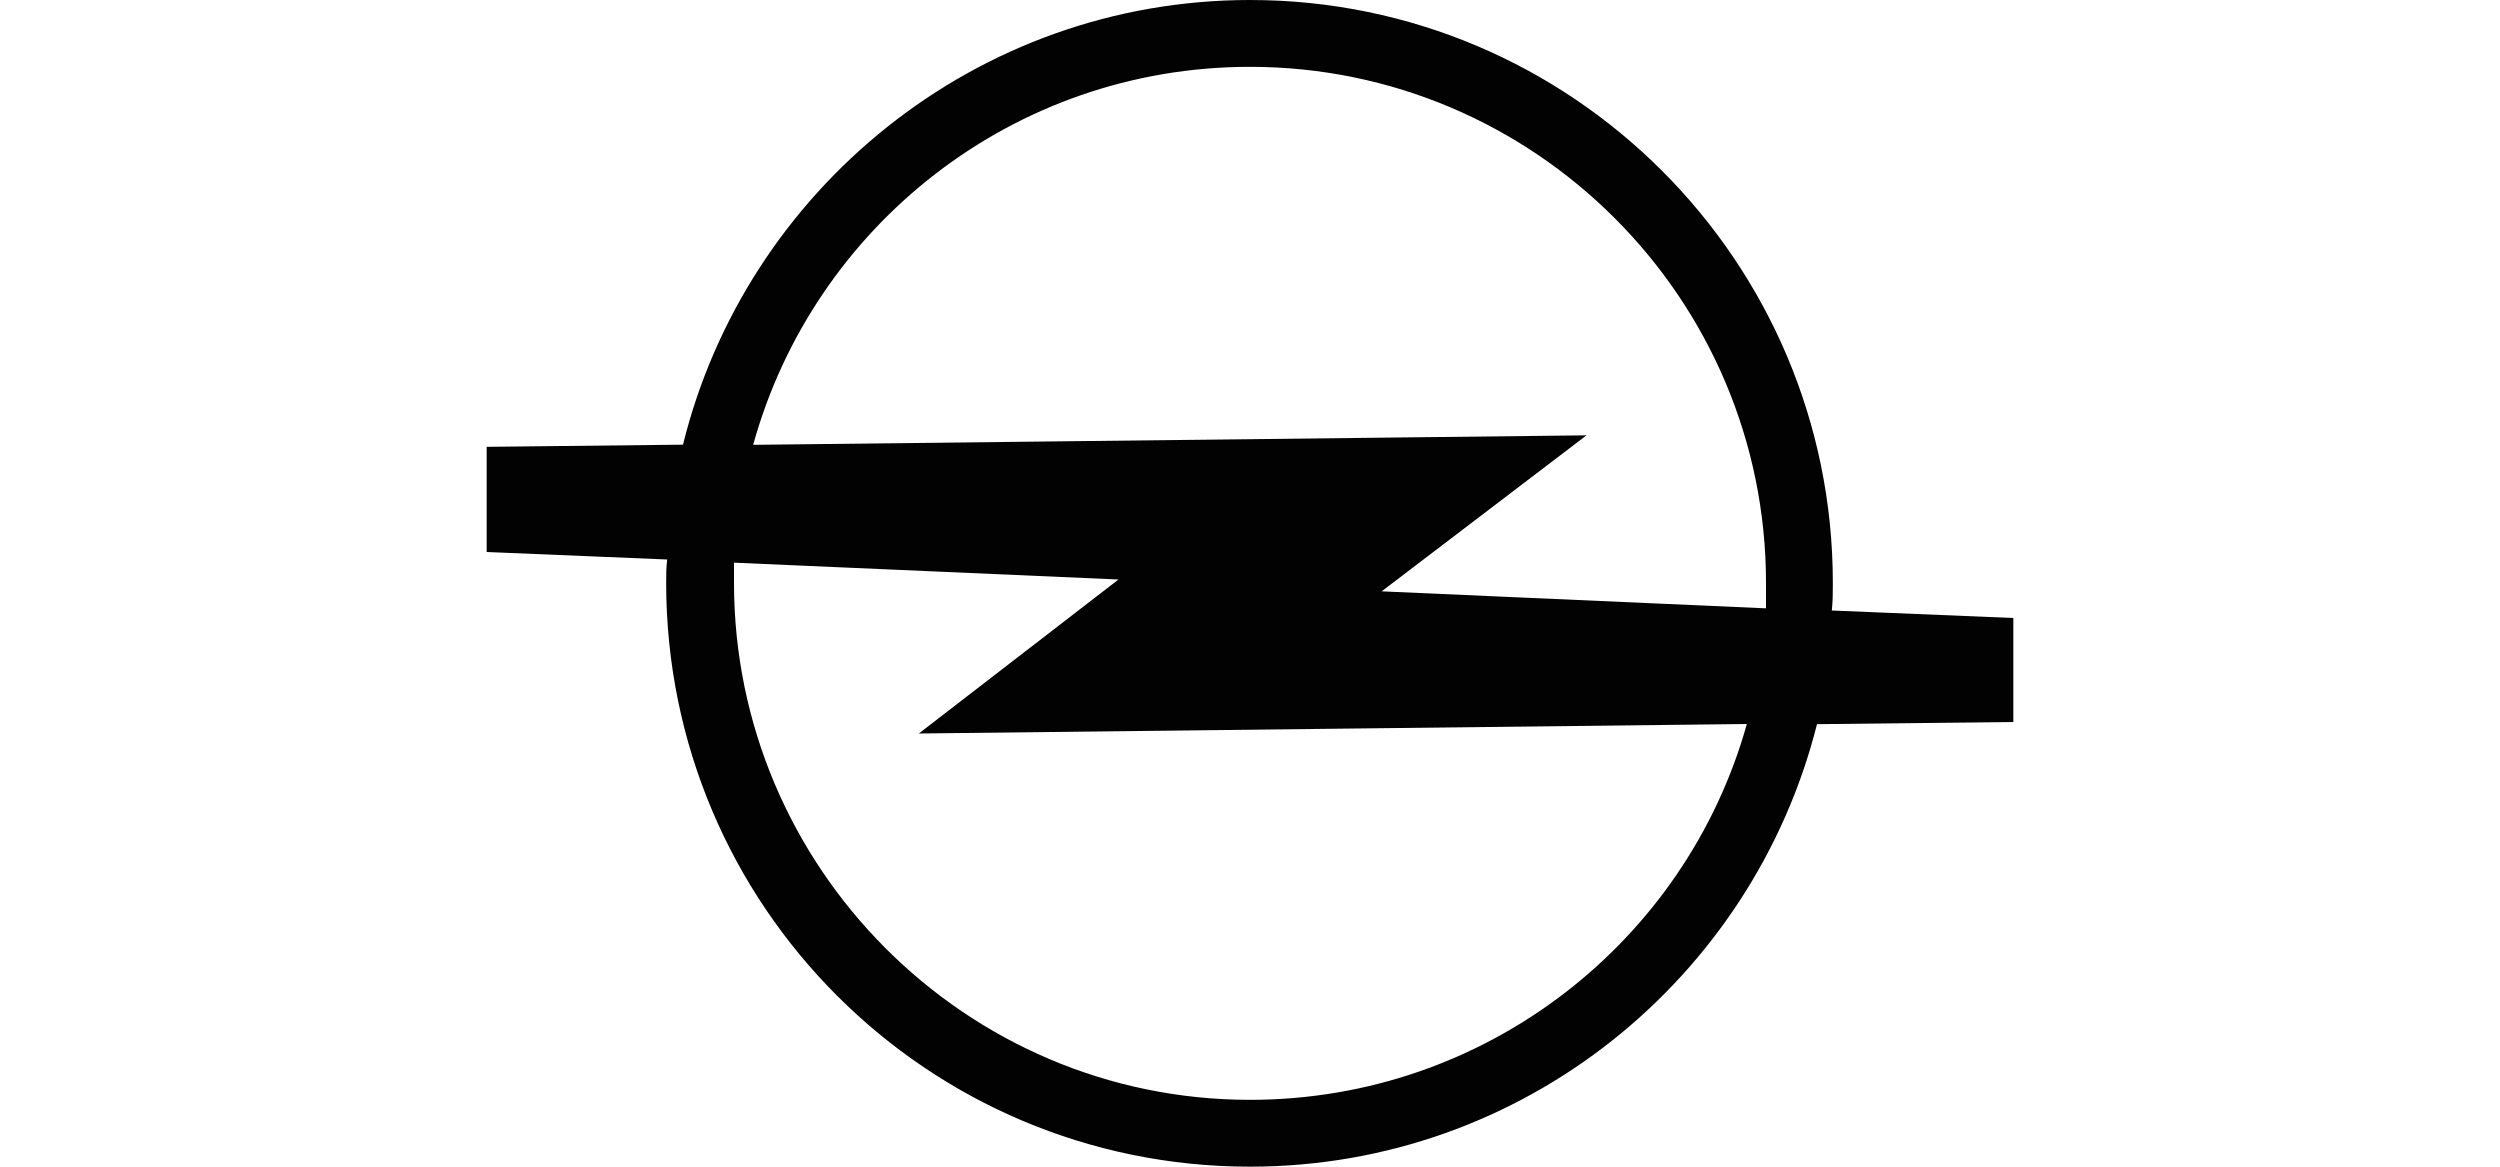
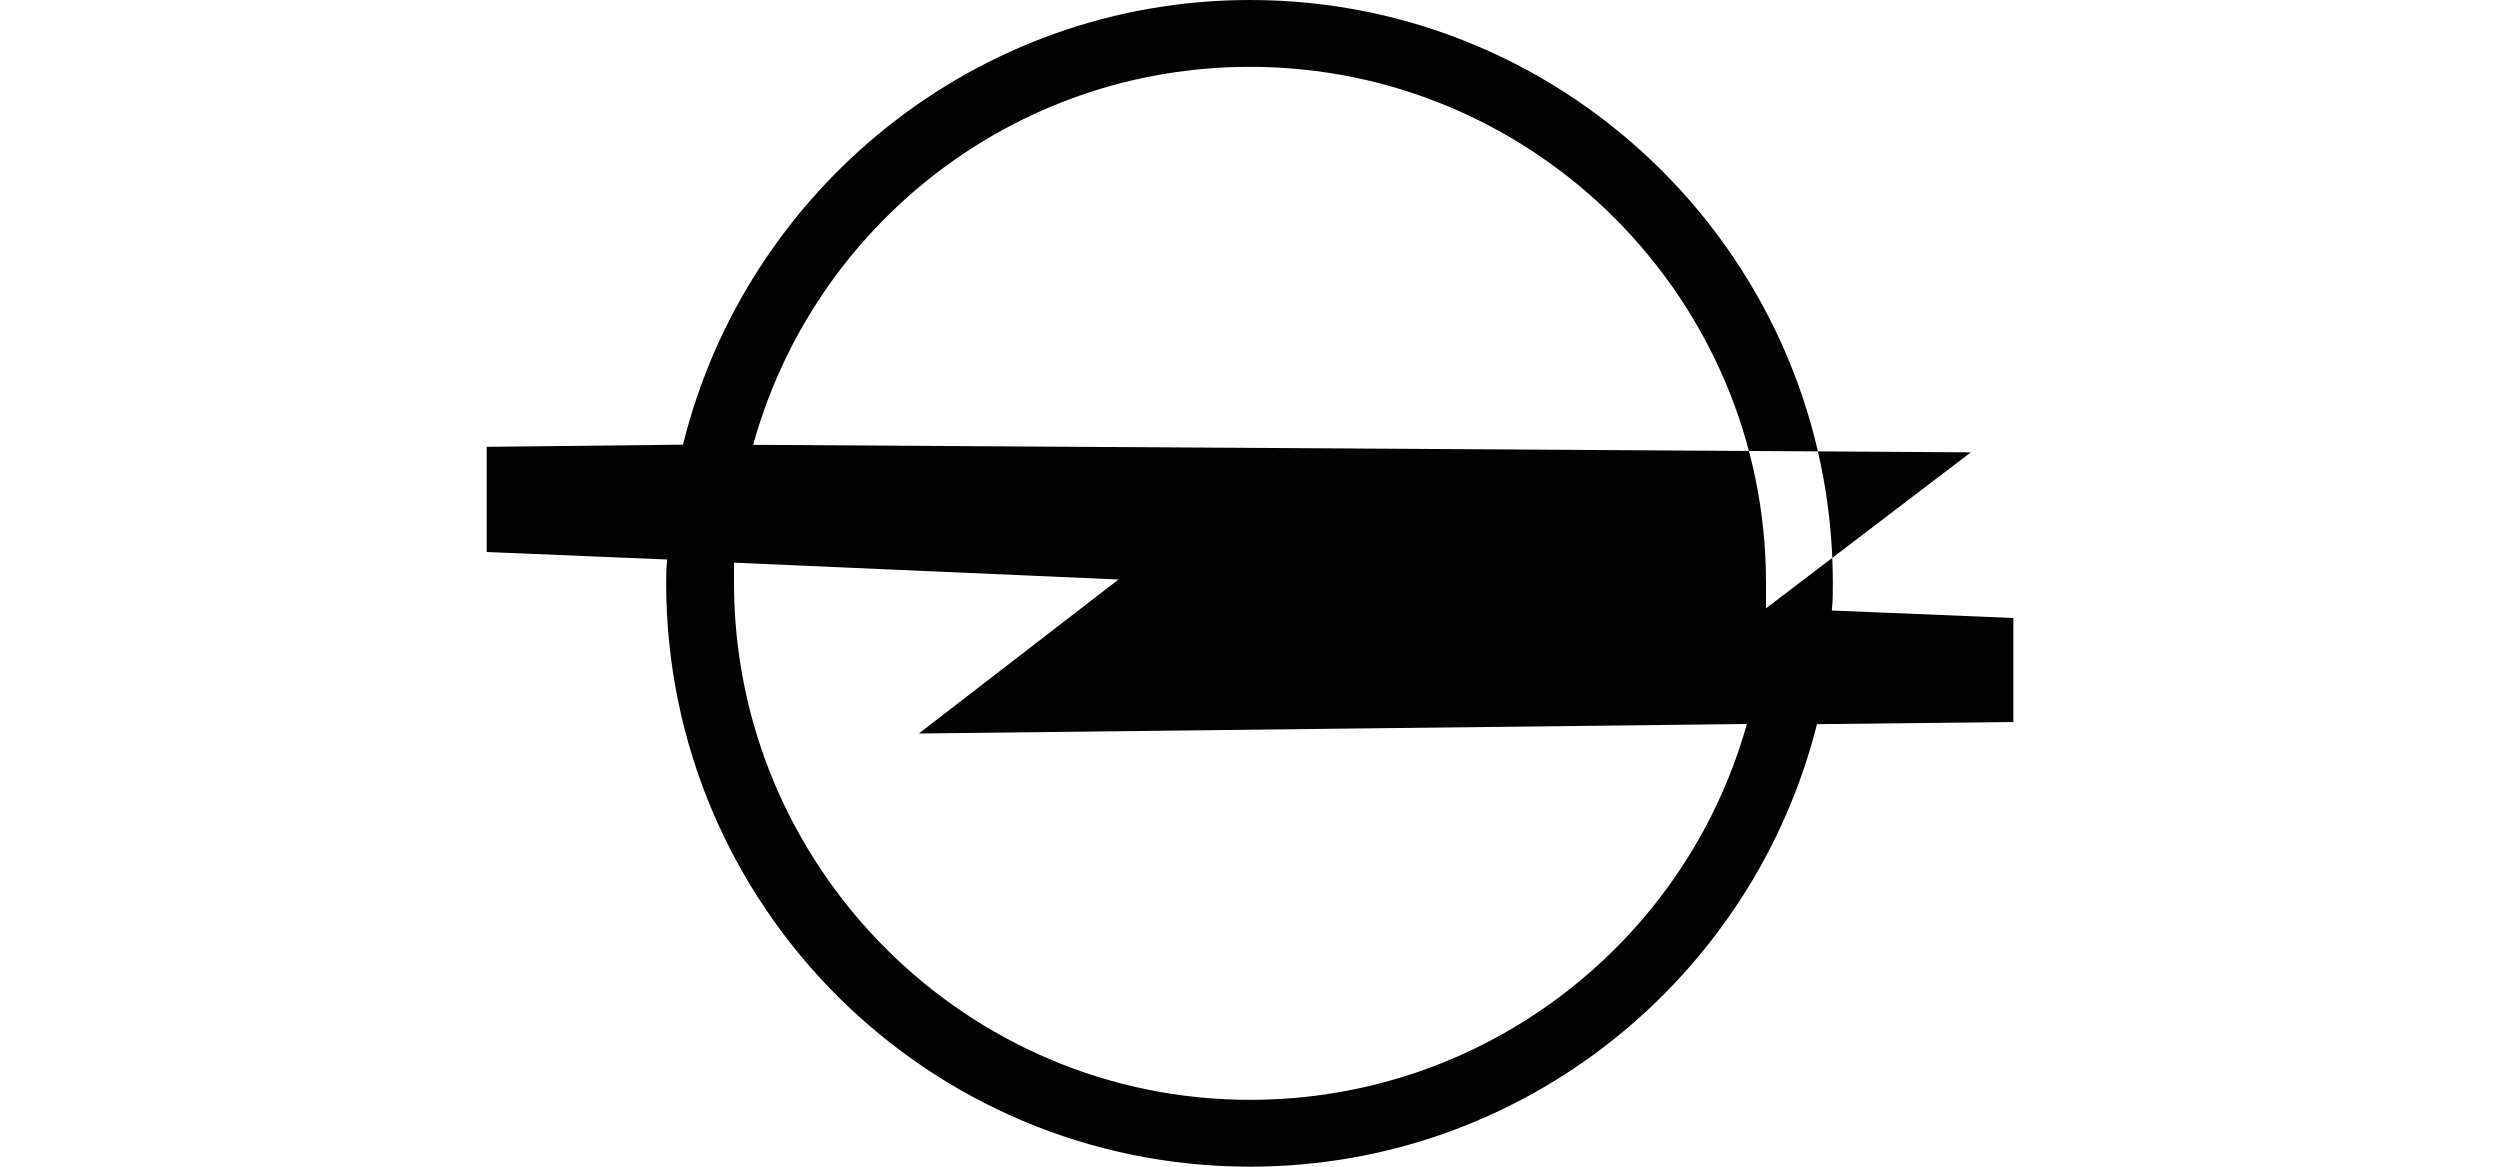
<svg xmlns="http://www.w3.org/2000/svg" version="1.1" id="Laag_1" x="0px" y="0px" viewBox="0 0 150 70" style="enable-background:new 0 0 150 70;" xml:space="preserve">
  <style type="text/css">
	.st0{fill-rule:evenodd;clip-rule:evenodd;fill:#020203;}
</style>
  <g>
-     <path class="st0" d="M44.04,33.76v1.21c0,17.07,13.89,31.02,30.96,31.02c14.2,0,26.18-9.55,29.81-22.55l-49.68,0.57l11.98-9.24   L44.04,33.76z M45.19,26.69C48.82,13.57,60.8,4.01,75,4.01c17.07,0,30.96,13.89,30.96,30.96v1.53L82.9,35.48l12.29-9.36   L45.19,26.69L45.19,26.69z M40.03,33.57L29.2,33.12v-6.31l11.78-0.13C44.75,11.4,58.57,0,75,0c19.3,0,34.97,15.67,34.97,34.97   c0,0.57,0,1.08-0.06,1.66l10.89,0.45v6.24l-11.78,0.13C105.19,58.66,91.43,70,75,70c-19.36,0-35.03-15.67-35.03-35.03   C39.97,34.52,39.97,34.08,40.03,33.57L40.03,33.57z" />
+     <path class="st0" d="M44.04,33.76v1.21c0,17.07,13.89,31.02,30.96,31.02c14.2,0,26.18-9.55,29.81-22.55l-49.68,0.57l11.98-9.24   L44.04,33.76z M45.19,26.69C48.82,13.57,60.8,4.01,75,4.01c17.07,0,30.96,13.89,30.96,30.96v1.53l12.29-9.36   L45.19,26.69L45.19,26.69z M40.03,33.57L29.2,33.12v-6.31l11.78-0.13C44.75,11.4,58.57,0,75,0c19.3,0,34.97,15.67,34.97,34.97   c0,0.57,0,1.08-0.06,1.66l10.89,0.45v6.24l-11.78,0.13C105.19,58.66,91.43,70,75,70c-19.36,0-35.03-15.67-35.03-35.03   C39.97,34.52,39.97,34.08,40.03,33.57L40.03,33.57z" />
  </g>
</svg>